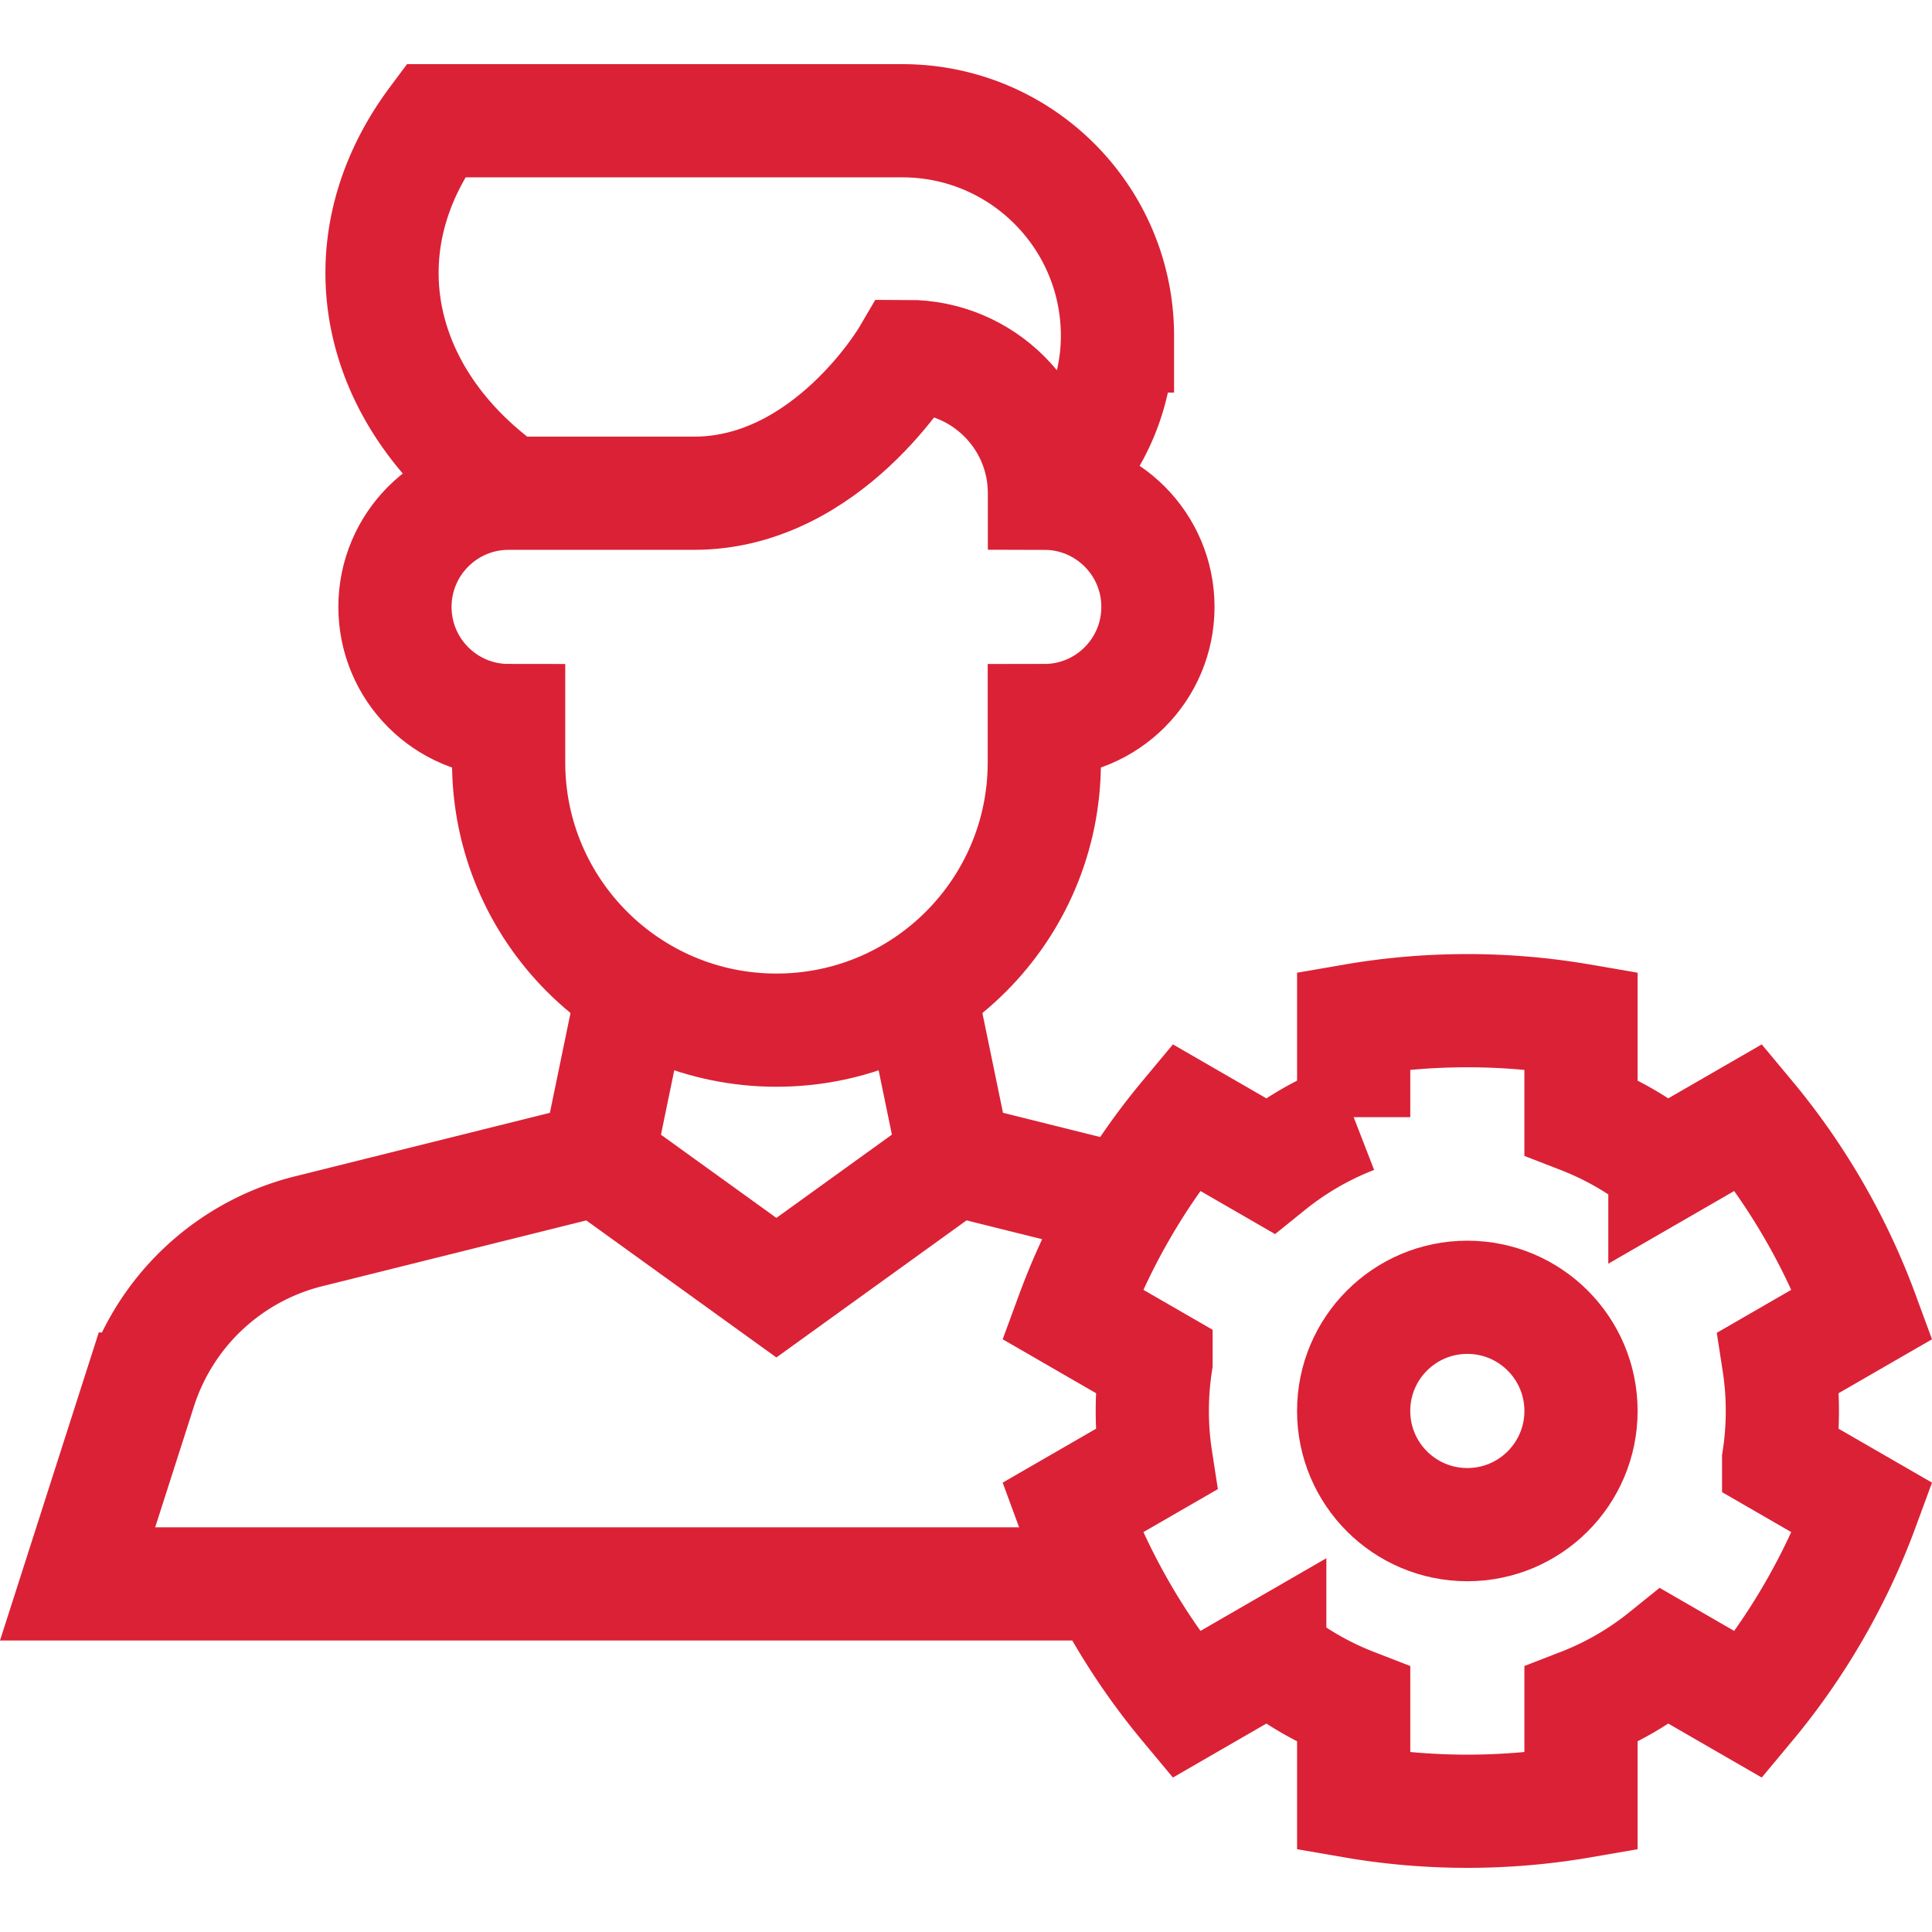
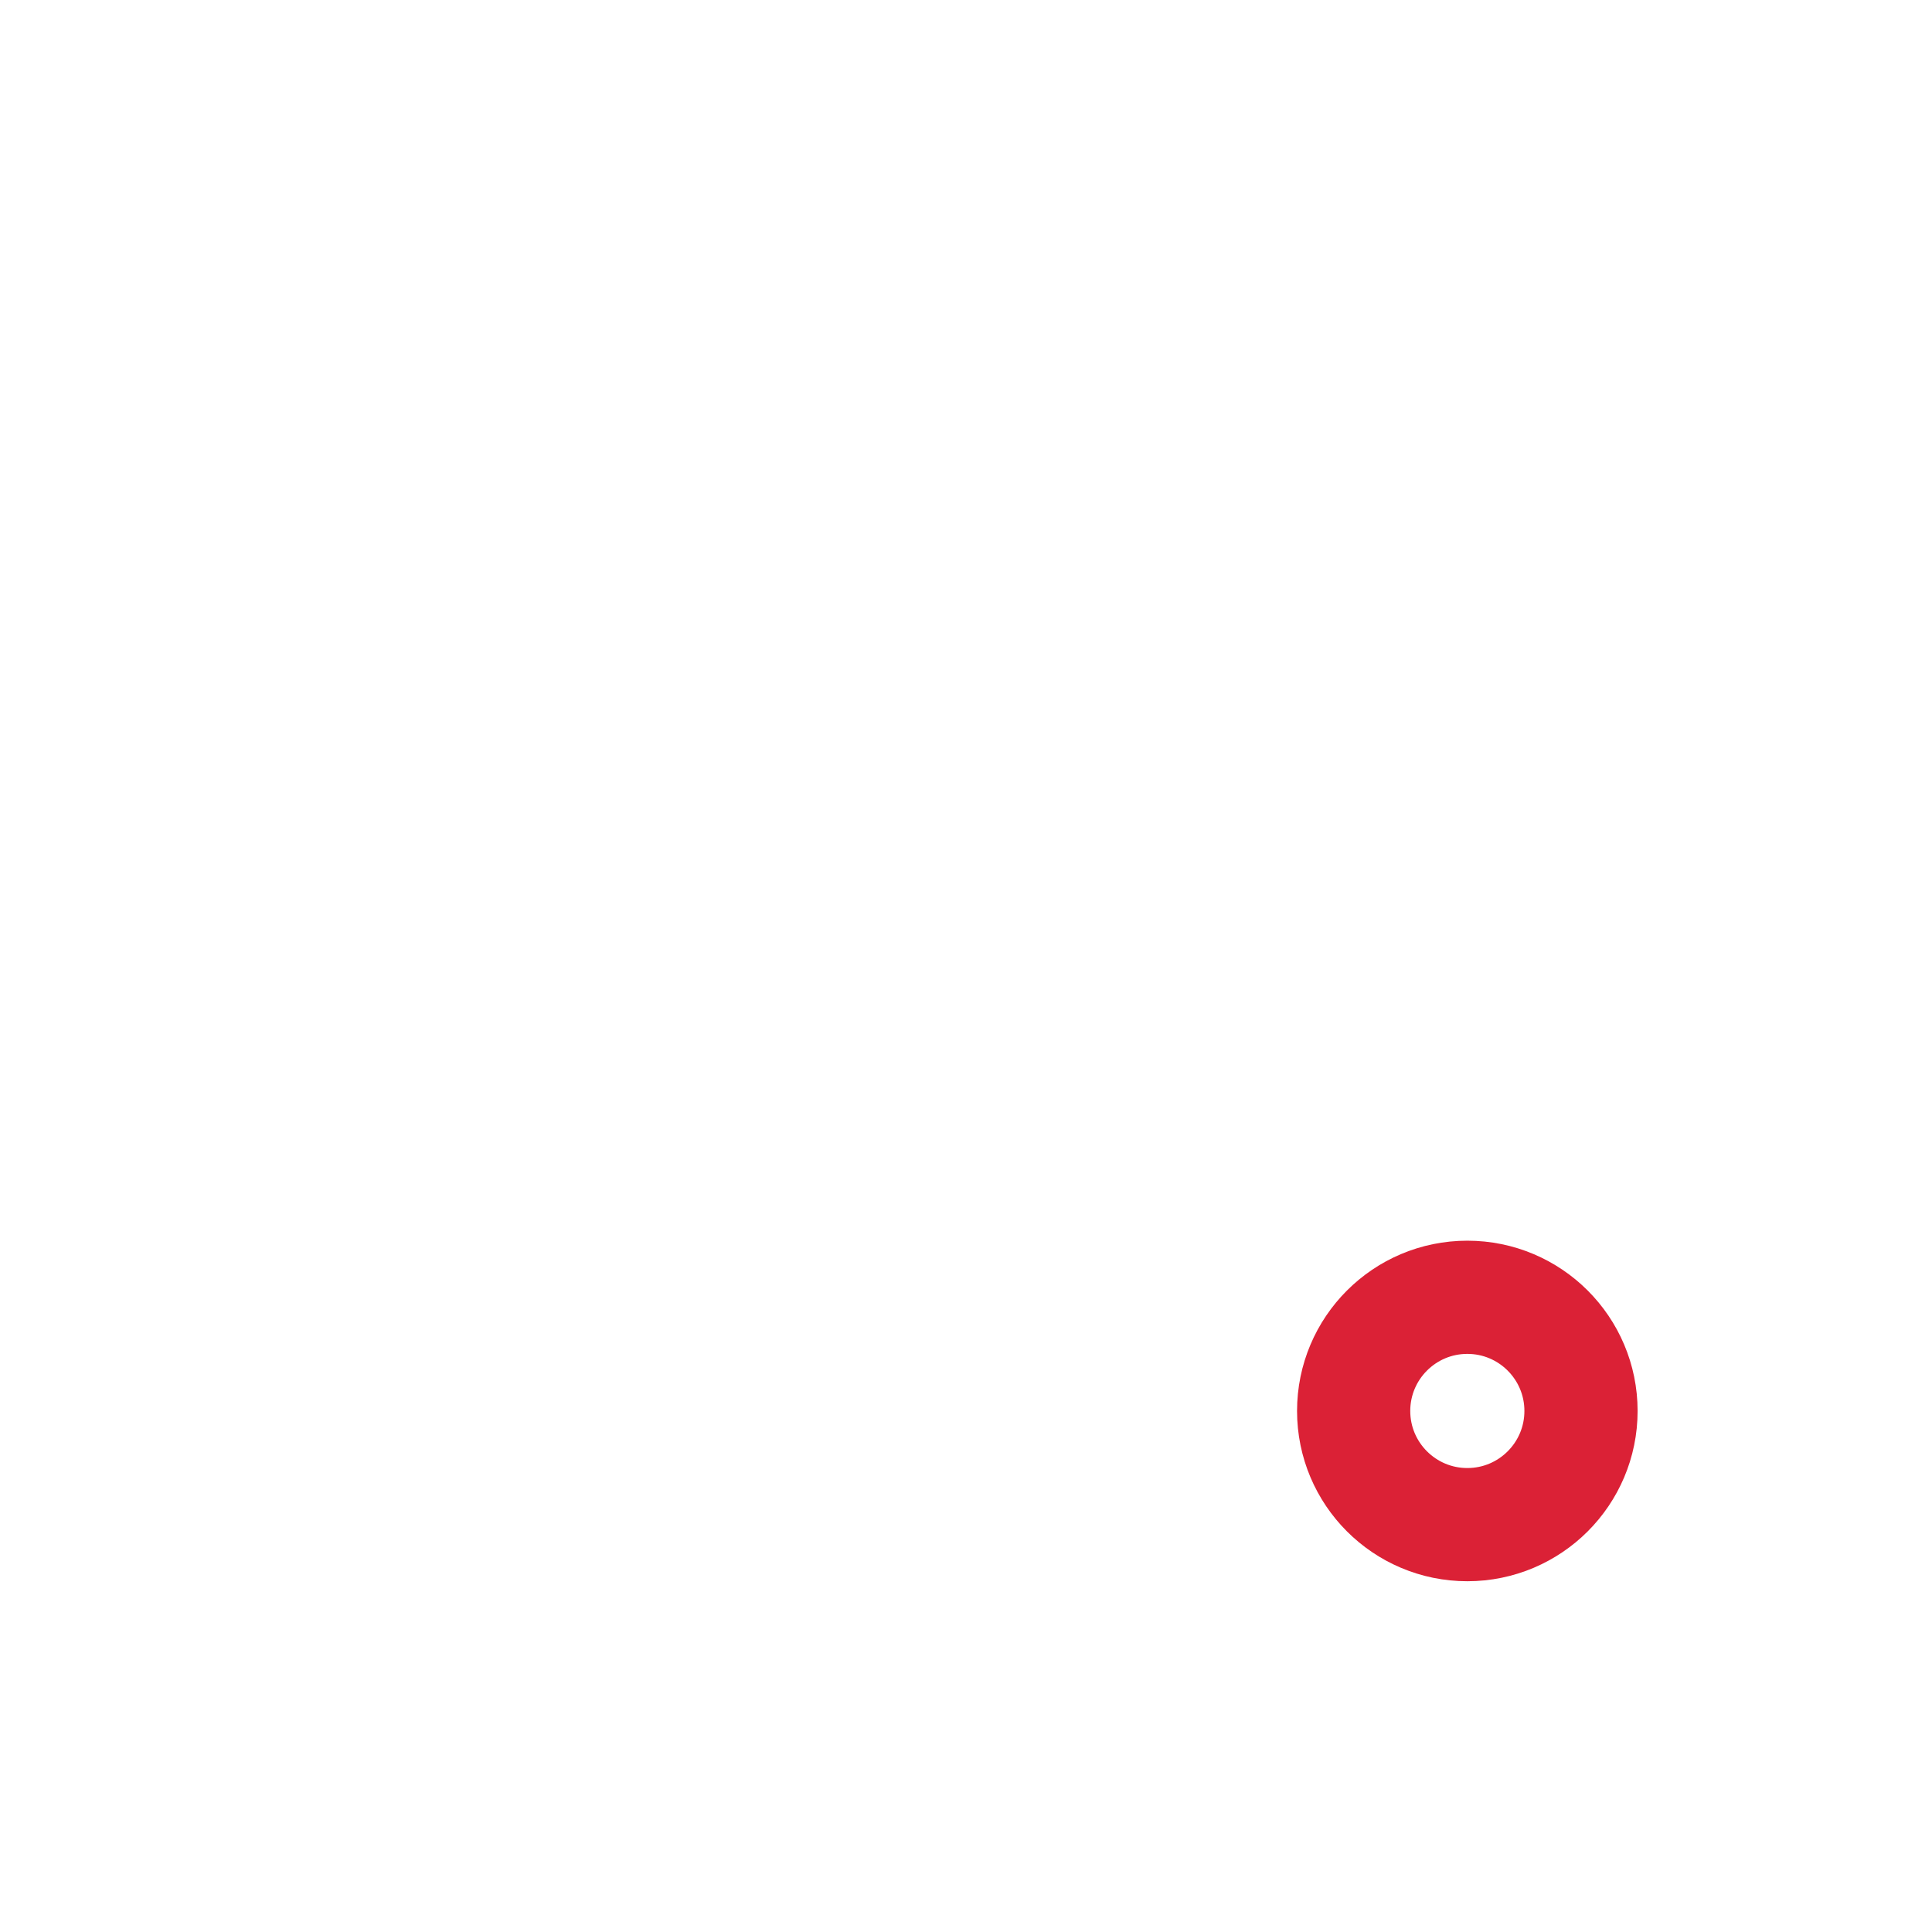
<svg xmlns="http://www.w3.org/2000/svg" version="1.1" width="512" height="512" x="0" y="0" viewBox="0 0 512 512" style="enable-background:new 0 0 512 512" xml:space="preserve" class="">
  <g>
-     <path d="M293.046 419.75H20.562l16.556-51.635a62.883 62.883 0 0 1 44.675-41.818l76.716-19.119 9.543-46.209" style="stroke-width:30;stroke-miterlimit:10;" fill="none" stroke="#db2136" stroke-width="30" stroke-miterlimit="10" data-original="#000000" opacity="1" class="" />
-     <path d="m158.484 307.178 47.263 34.072 47.264-34.072M276.752 202.021v-11.06c16.631-.007 30.112-13.492 30.112-30.125 0-16.621-13.461-30.096-30.075-30.124v-.001c0-20.016-16.226-36.241-36.241-36.241 0 0-21.252 36.242-56.601 36.242H134.78c-16.631.007-30.112 13.491-30.112 30.125 0 16.638 13.487 30.125 30.125 30.125v11.06c0 39.201 31.779 70.979 70.979 70.979 39.201-.001 70.98-31.78 70.98-70.98z" style="stroke-width:30;stroke-miterlimit:10;" fill="none" stroke="#db2136" stroke-width="30" stroke-miterlimit="10" data-original="#000000" opacity="1" class="" />
-     <path d="M134.743 130.712C99.405 105.816 90.483 65.379 115.391 32h123.728c31.492 0 57.022 25.529 57.022 57.022v.016a54.497 54.497 0 0 1-19.383 41.669l-.006.005M298.397 318.486l-45.375-11.308-9.543-46.208" style="stroke-width:30;stroke-miterlimit:10;" fill="none" stroke="#db2136" stroke-width="30" stroke-miterlimit="10" data-original="#000000" opacity="1" class="" />
-     <path d="M472.345 373.92c0-4.371-.339-8.662-.987-12.852l22.202-12.818c-3.431-9.323-7.699-18.476-12.834-27.37s-10.927-17.166-17.286-24.8l-22.223 12.831a83.374 83.374 0 0 0-22.239-12.854V270.41c-9.79-1.69-19.85-2.57-30.12-2.57s-20.33.88-30.12 2.57v25.647a83.37 83.37 0 0 0-22.239 12.854l-22.223-12.831c-6.359 7.633-12.151 15.906-17.286 24.8s-9.403 18.046-12.834 27.37l22.202 12.818a84.164 84.164 0 0 0 0 25.704l-22.202 12.818c3.431 9.323 7.699 18.476 12.834 27.37s10.927 17.166 17.286 24.8l22.223-12.831a83.364 83.364 0 0 0 22.24 12.854v25.646c9.79 1.69 19.85 2.57 30.12 2.57s20.33-.88 30.12-2.57v-25.646a83.39 83.39 0 0 0 22.24-12.854l22.223 12.831c6.359-7.633 12.151-15.906 17.286-24.8s9.403-18.046 12.834-27.37l-22.202-12.818a84.42 84.42 0 0 0 .985-12.852z" style="stroke-width:30;stroke-miterlimit:10;" fill="none" stroke="#db2136" stroke-width="30" stroke-miterlimit="10" data-original="#000000" opacity="1" class="" />
    <circle cx="388.857" cy="373.92" r="30.125" style="stroke-width:30;stroke-miterlimit:10;" fill="none" stroke="#db2136" stroke-width="30" stroke-miterlimit="10" data-original="#000000" opacity="1" class="" />
  </g>
</svg>